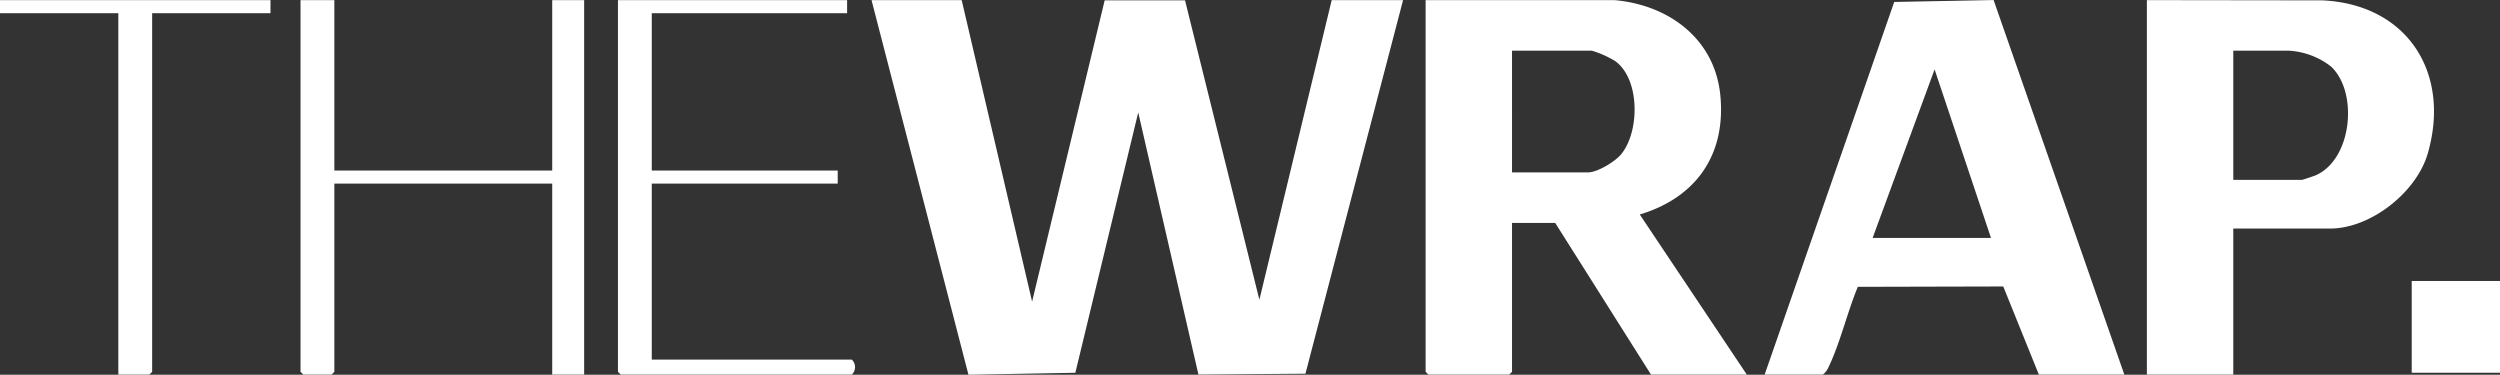
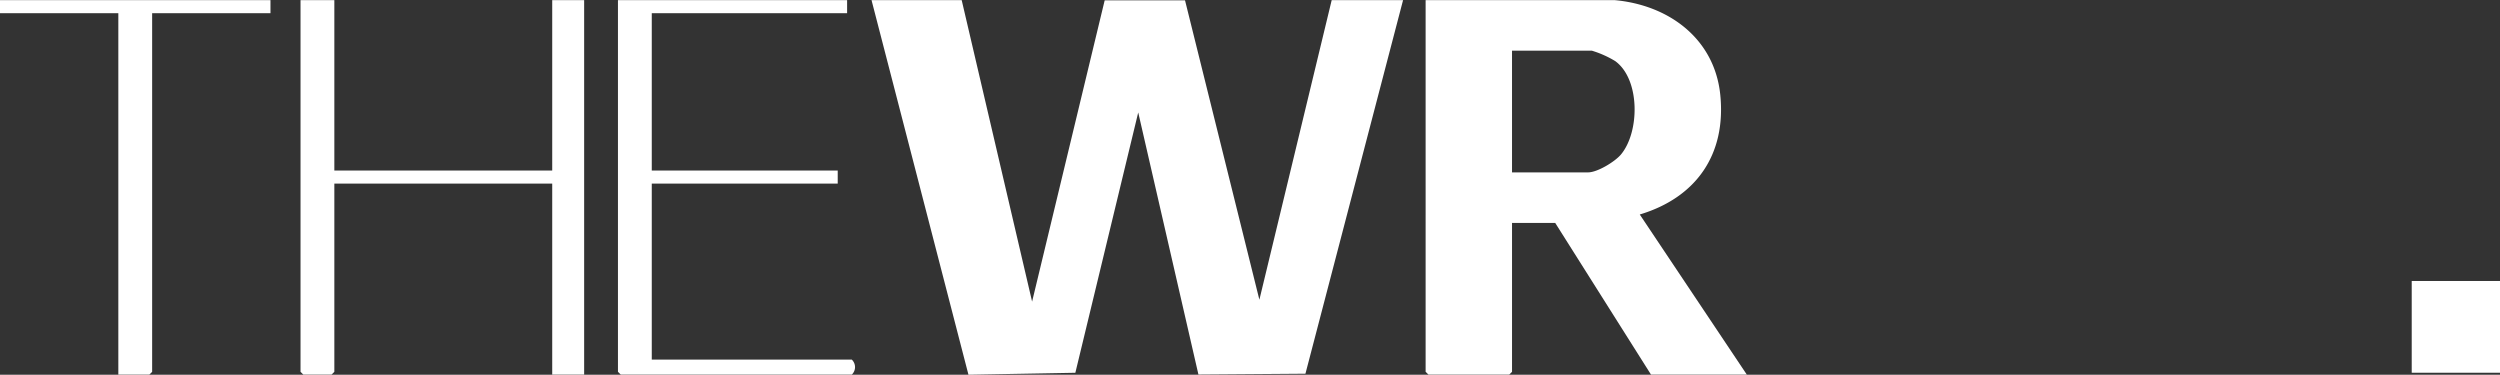
<svg xmlns="http://www.w3.org/2000/svg" width="458.735" height="68.76" viewBox="0 0 458.735 68.76">
  <rect x="0" y="0" width="458.735" height="68.76" fill="#333333" stroke="none" />
  <defs>
    <clipPath id="clip-path">
      <rect id="Rectangle_49" data-name="Rectangle 49" width="458.735" height="68.76" fill="#fff" />
    </clipPath>
  </defs>
  <g id="Group_33" data-name="Group 33" transform="translate(0 0)">
    <path id="Path_207" data-name="Path 207" d="M316.275.032l-13.27,54.977L289.359.065,274.618.076,261.3,55.352,248.379.032H231.835L249.623,68.77l19.613-.359,11.537-47.765L291.82,68.733l19.636-.15L329.372.032Z" transform="translate(-71.916 -0.01)" fill="#fff" />
    <g id="Group_32" data-name="Group 32" transform="translate(0 0)">
      <g id="Group_31" data-name="Group 31" clip-path="url(#clip-path)">
        <path id="Path_208" data-name="Path 208" d="M413.868.031C423.8.9,432.256,7.082,433.3,17.424c1.1,10.9-4.385,18.825-14.775,21.945l19.643,29.38H420.589L403.012,40.918h-7.927V68.233l-.517.515h-14.82l-.517-.515V.031Zm-18.784,31.61h13.959c1.7,0,4.913-1.952,6.022-3.273,3.463-4.128,3.56-13.8-1.047-17.148a18.519,18.519,0,0,0-4.286-1.911H395.084Z" transform="translate(-117.638 -0.01)" fill="#fff" />
-         <path id="Path_209" data-name="Path 209" d="M469.416,68.739,493.192.36,511.426,0l23.991,68.739H519.735L513.2,52.565l-26.685.066c-1.924,4.605-3.237,10.308-5.378,14.737a3.59,3.59,0,0,1-1.037,1.371Zm41.531-25.082L500.6,12.735l-11.37,30.922Z" transform="translate(-145.614 0)" fill="#fff" />
-         <path id="Path_210" data-name="Path 210" d="M586.948,41.95v26.8H571.094V.032l32.181.043C618.9.792,626.929,13.41,622.622,28.208c-2.067,7.1-10.46,13.742-17.924,13.742Zm0-8.934h12.58c.137,0,2.263-.713,2.586-.857,6.65-2.97,7.806-15.226,2.769-19.943a13.871,13.871,0,0,0-7.767-2.908H586.948Z" transform="translate(-177.154 -0.01)" fill="#fff" />
        <path id="Path_211" data-name="Path 211" d="M86.147.031V31.3h39.98V.031h5.859V68.749h-5.859V33.7H86.147V68.234l-.517.515H80.46l-.517-.515V.031Z" transform="translate(-24.798 -0.01)" fill="#fff" />
        <path id="Path_212" data-name="Path 212" d="M206.431.031V2.436H170.587V31.3h34.121V33.7H170.587V66h36.706a1.892,1.892,0,0,1,0,2.749H164.9l-.517-.515V.031Z" transform="translate(-50.992 -0.01)" fill="#fff" />
        <path id="Path_213" data-name="Path 213" d="M49.63.031V2.436H27.917v65.8l-.517.515H21.713V2.436H0V.031Z" transform="translate(0 -0.01)" fill="#fff" />
        <rect id="Rectangle_48" data-name="Rectangle 48" width="16.199" height="16.836" transform="translate(442.536 51.559)" fill="#fff" />
      </g>
    </g>
  </g>
</svg>